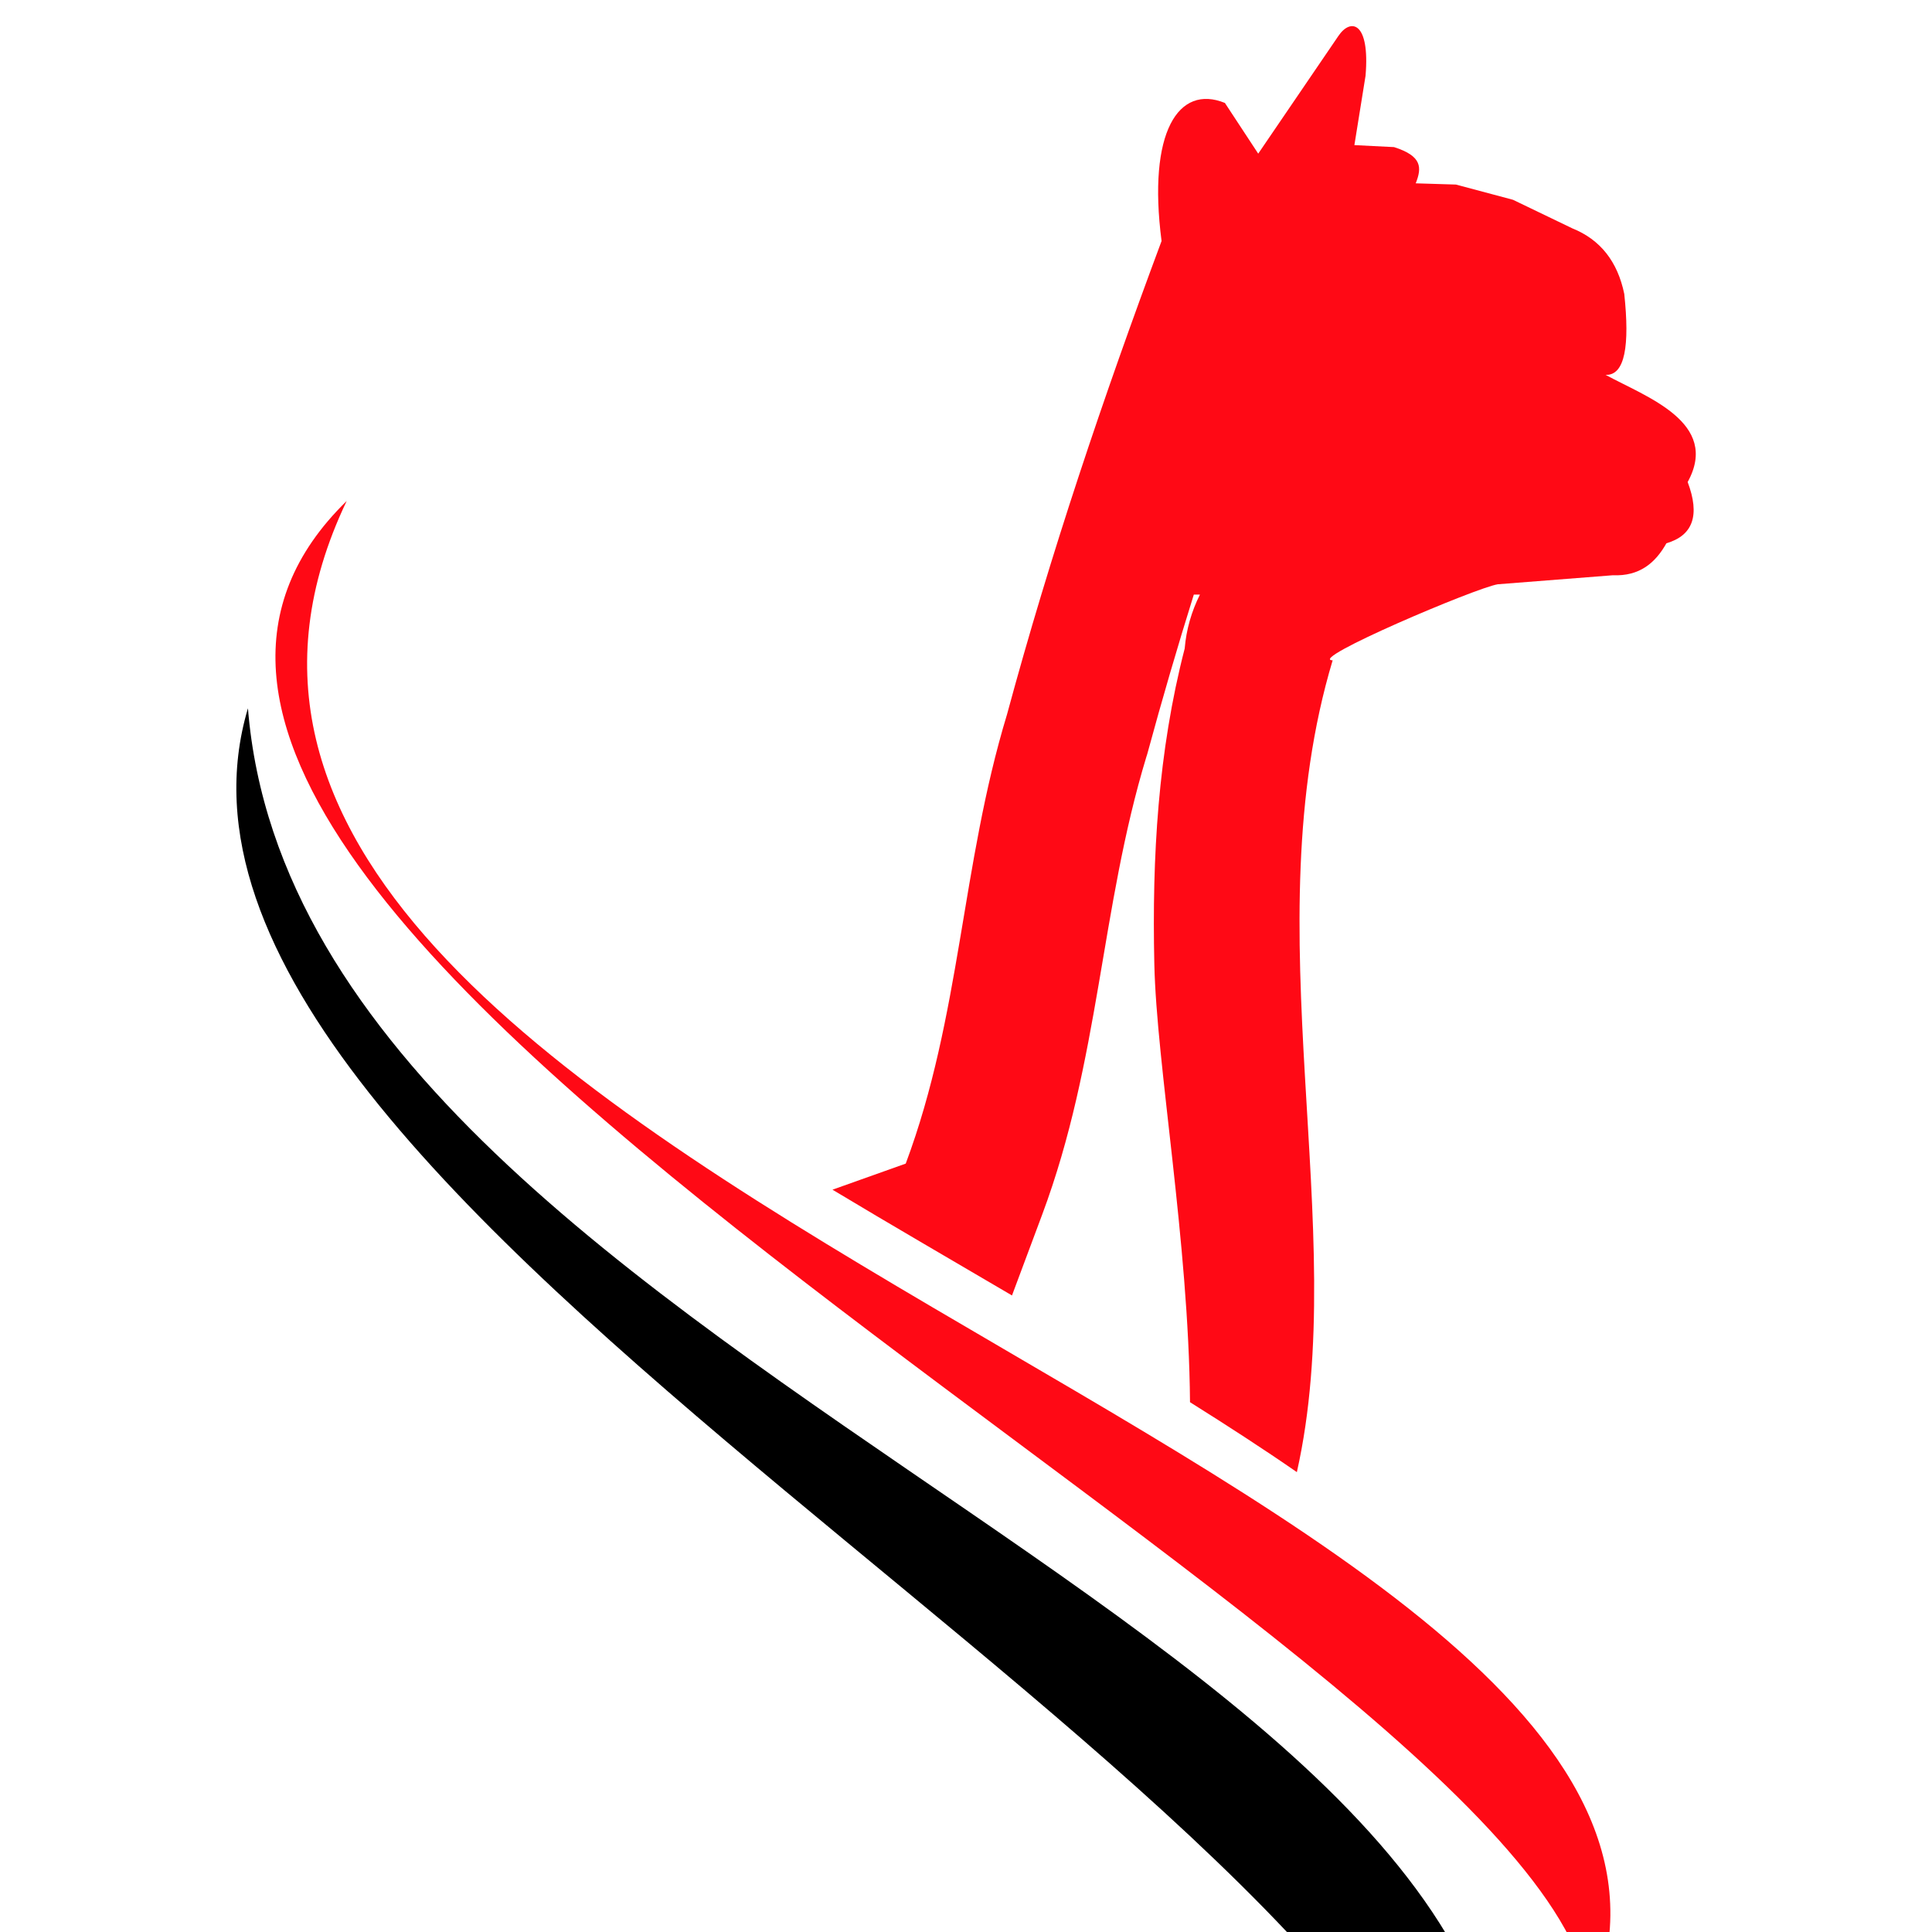
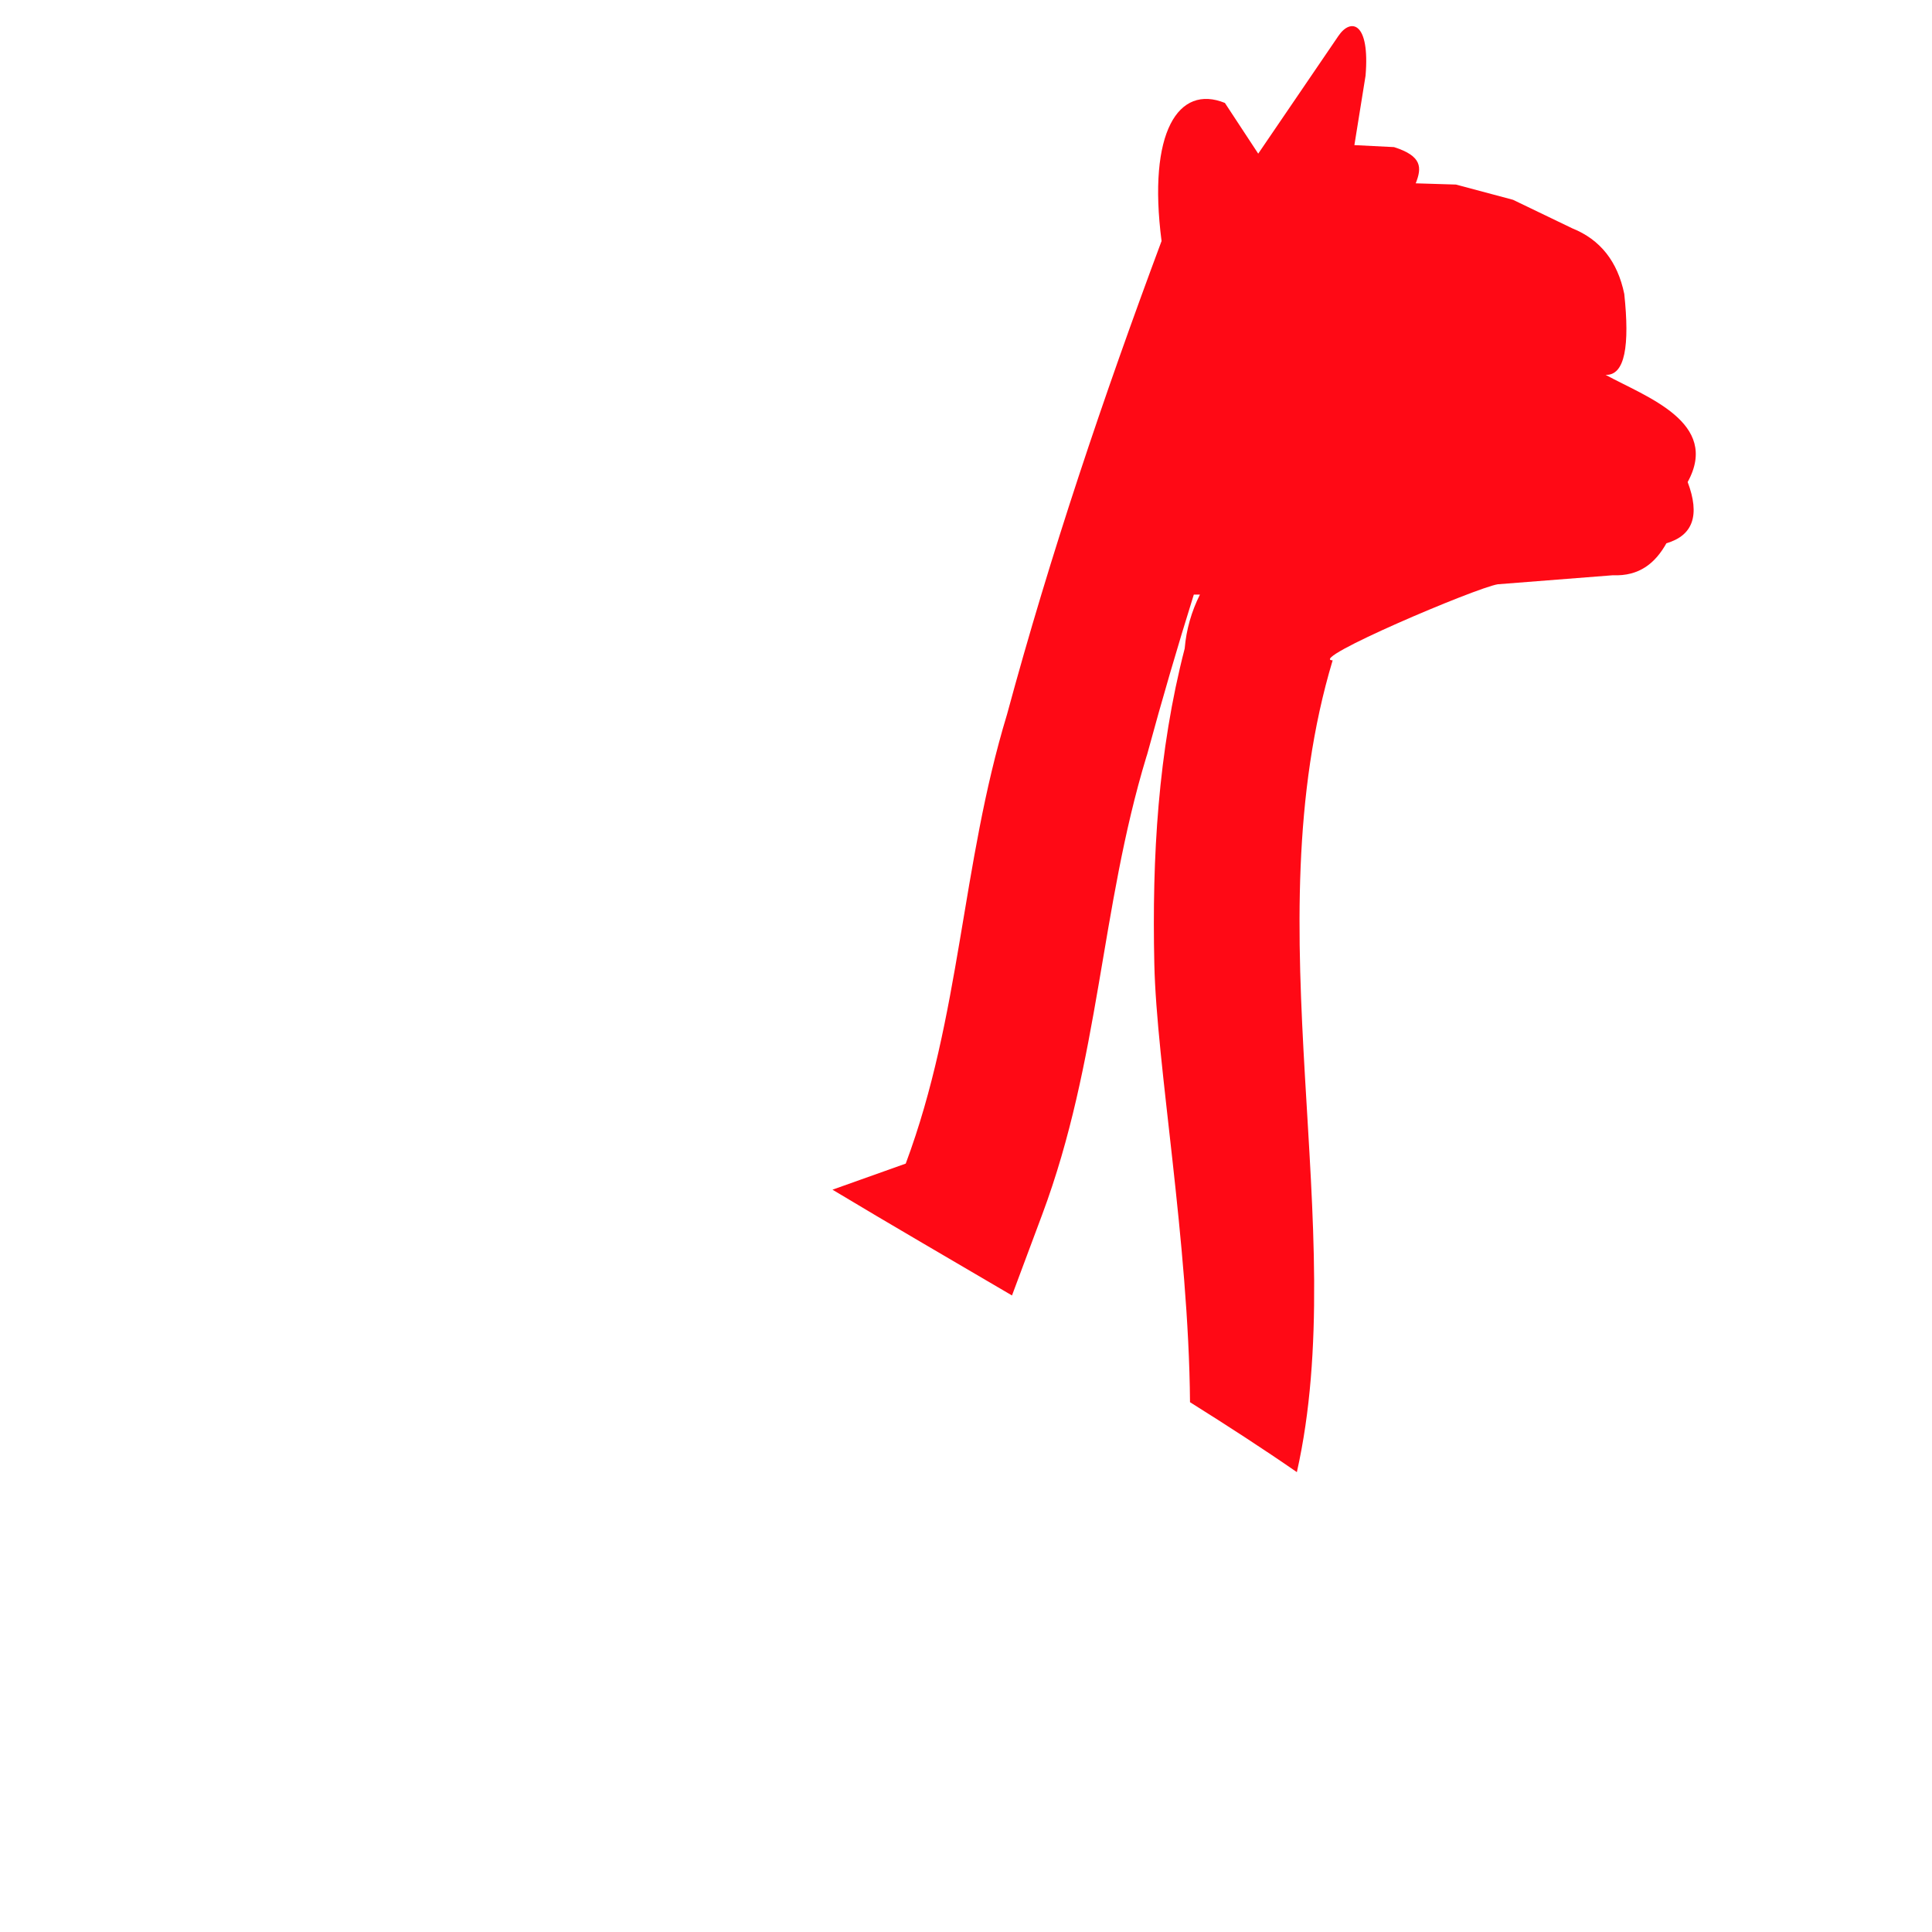
<svg xmlns="http://www.w3.org/2000/svg" version="1.1" id="Calque_1" x="0px" y="0px" width="36px" height="36px" viewBox="0 0 36 36" enable-background="new 0 0 36 36" xml:space="preserve">
  <g>
-     <path d="M4.62,13.198c-2.757,9.251,21.774,20,22.982,28.867C31.697,30.723,5.647,25.928,4.62,13.198L4.62,13.198z" />
    <path fill="#FF0915" d="M29.918,6.985c0.363,0.014,0.45-0.549,0.348-1.507c-0.124-0.604-0.446-1.013-0.968-1.223l-1.105-0.532   l-1.063-0.284l-0.75-0.023c0.115-0.292,0.122-0.507-0.404-0.675l-0.739-0.037l0.208-1.293c0.085-1.007-0.277-1.081-0.506-0.741   l-1.494,2.193l-0.621-0.945c-0.867-0.352-1.443,0.544-1.18,2.573c-1.084,2.907-2.074,5.841-2.88,8.822   c-0.858,2.825-0.858,5.611-1.887,8.369l-1.365,0.486c1.107,0.666,2.235,1.318,3.345,1.971l0.563-1.508   c1.073-2.875,1.082-5.699,1.941-8.529l0.013-0.04l0.011-0.039c0.268-0.987,0.555-1.969,0.86-2.944h0.114   c-0.157,0.313-0.255,0.653-0.284,1.005c-0.497,1.922-0.61,3.888-0.566,5.875c0.04,1.875,0.64,5.173,0.665,8.169   c0.692,0.434,1.361,0.867,1.991,1.303c1.019-4.531-0.84-10.108,0.667-15.127c-0.486-0.009,2.667-1.351,3.077-1.417l2.144-0.168   c0.495,0.021,0.791-0.227,0.998-0.596c0.497-0.145,0.629-0.524,0.396-1.141C32.058,7.871,30.672,7.396,29.918,6.985z" />
-     <path fill="#FF0915" d="M6.46,9.335c-8.034,7.844,23.015,21.563,23.169,28.092C33.903,27.316,0.392,22.049,6.46,9.335L6.46,9.335z" />
  </g>
</svg>